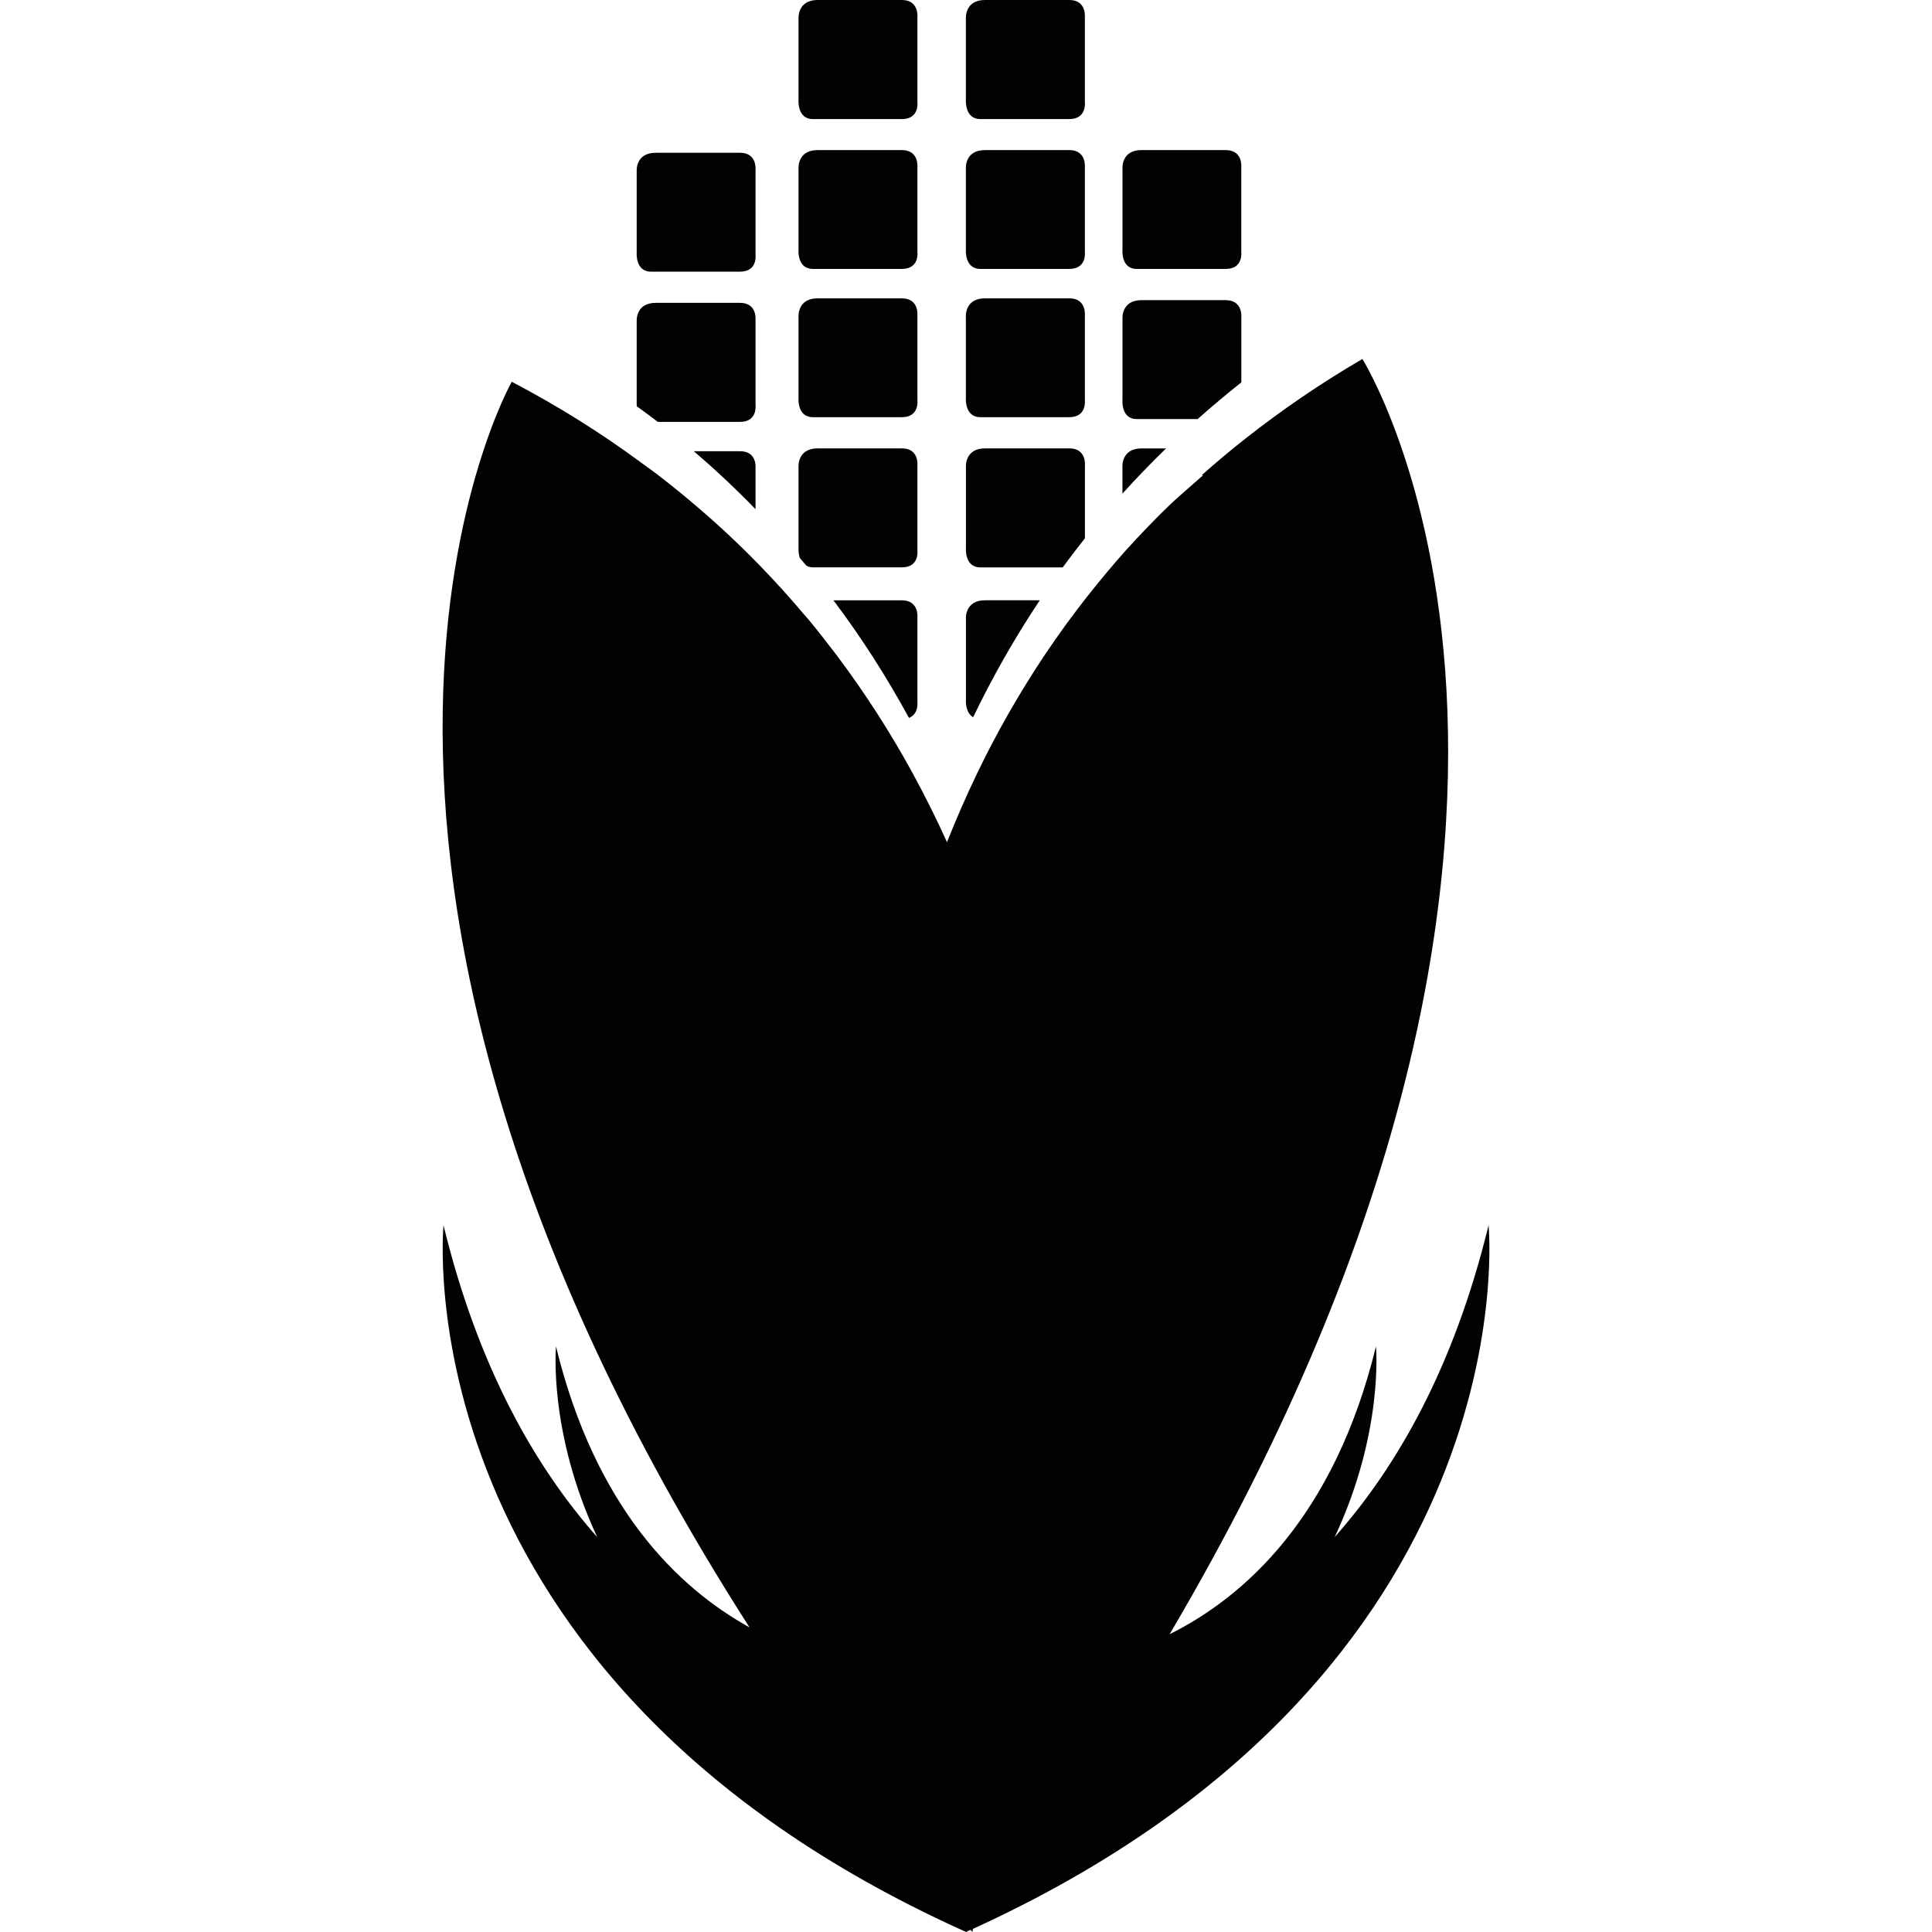
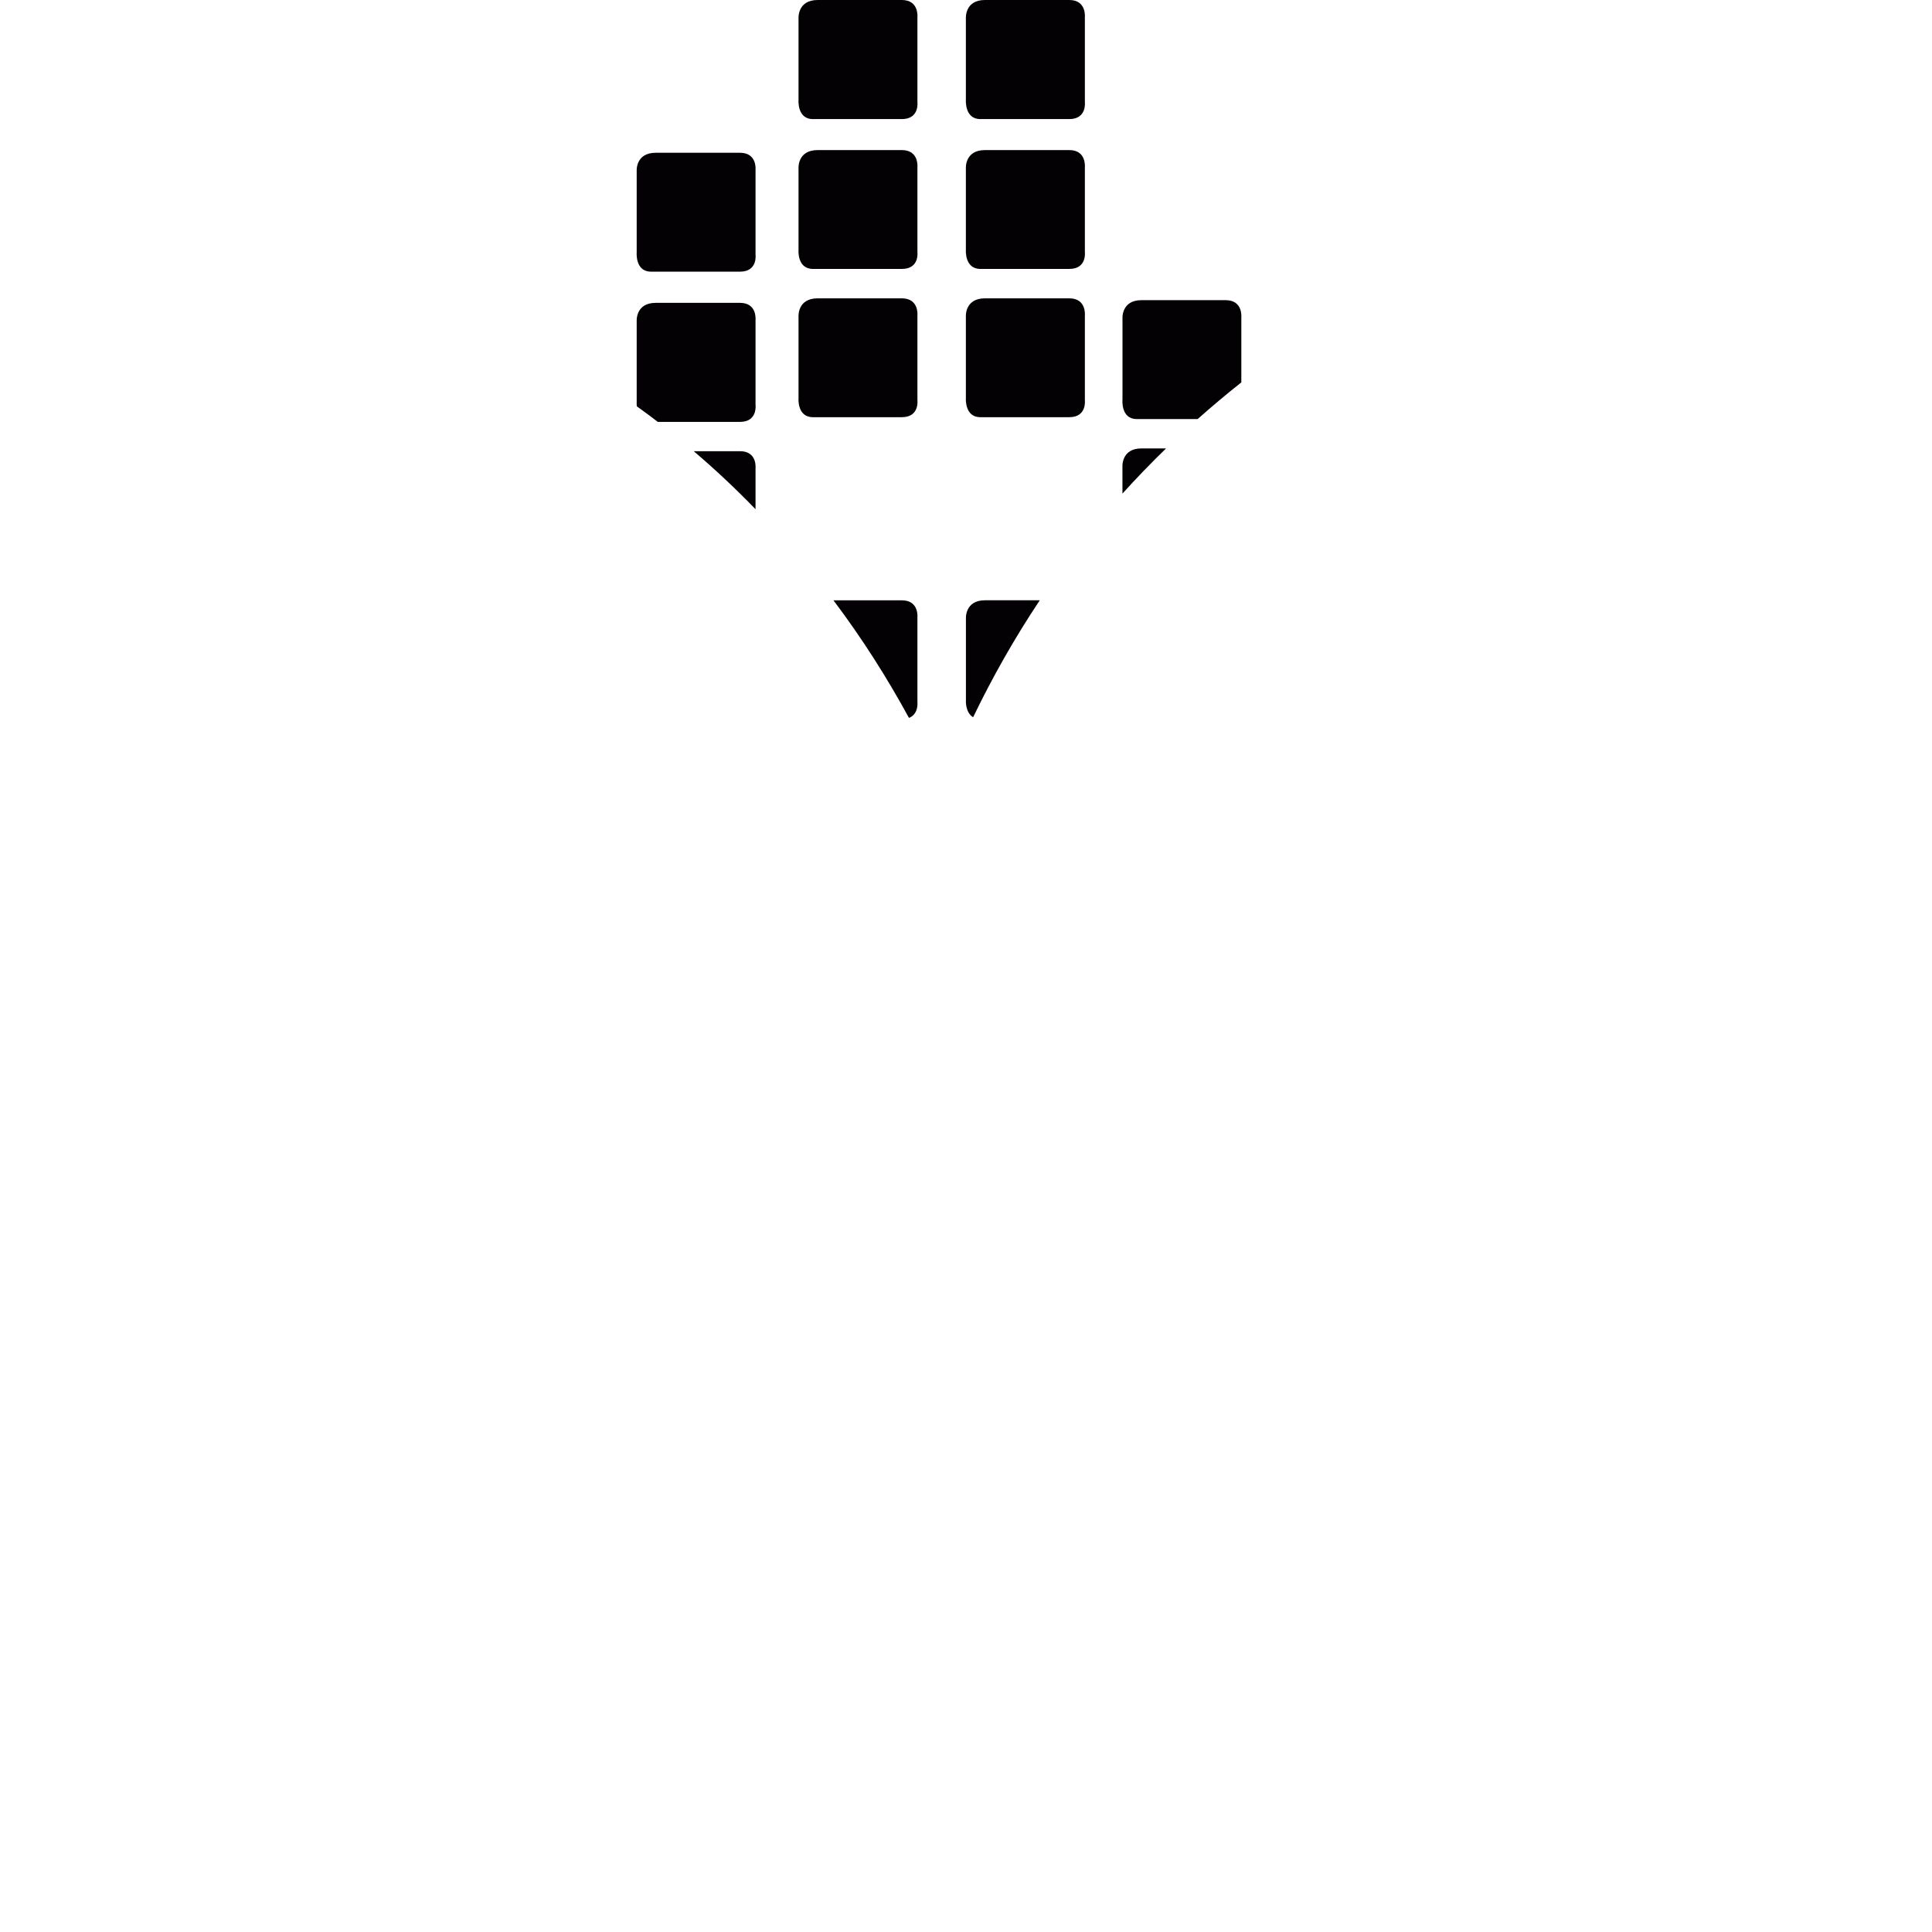
<svg xmlns="http://www.w3.org/2000/svg" height="800px" width="800px" version="1.1" id="Capa_1" viewBox="0 0 40.267 40.267" xml:space="preserve">
  <g>
    <g id="b152_cob">
      <path style="fill:#030104;" d="M16.943,2.482c0.37,0,1.485,0,1.854,0c0.371,0,0.324-0.355,0.324-0.355V0.354    c0,0,0.035-0.354-0.324-0.354c-0.359,0-1.332,0-1.756,0c-0.425,0-0.398,0.385-0.398,0.385v1.693    C16.643,2.078,16.608,2.482,16.943,2.482z" />
      <path style="fill:#030104;" d="M20.432,2.482c0.369,0,1.482,0,1.855,0c0.369,0,0.324-0.355,0.324-0.355V0.354    c0,0,0.035-0.354-0.324-0.354c-0.359,0-1.334,0-1.759,0c-0.425,0-0.397,0.385-0.397,0.385v1.693    C20.131,2.078,20.1,2.482,20.432,2.482z" />
      <path style="fill:#030104;" d="M16.943,5.605c0.37,0,1.485,0,1.854,0c0.371,0,0.324-0.35,0.324-0.35V3.482    c0,0,0.035-0.354-0.324-0.354c-0.359,0-1.332,0-1.756,0c-0.426,0-0.398,0.383-0.398,0.383v1.693    C16.643,5.205,16.608,5.605,16.943,5.605z" />
      <path style="fill:#030104;" d="M20.432,5.605c0.369,0,1.482,0,1.855,0c0.369,0,0.324-0.35,0.324-0.35V3.482    c0,0,0.035-0.354-0.324-0.354c-0.359,0-1.334,0-1.759,0c-0.425,0-0.397,0.383-0.397,0.383v1.693    C20.131,5.205,20.1,5.605,20.432,5.605z" />
      <path style="fill:#030104;" d="M16.943,8.695c0.37,0,1.485,0,1.854,0c0.371,0,0.324-0.354,0.324-0.354V6.57    c0,0,0.035-0.352-0.324-0.352c-0.359,0-1.332,0-1.756,0c-0.426,0-0.398,0.383-0.398,0.383v1.693    C16.643,8.295,16.608,8.695,16.943,8.695z" />
      <path style="fill:#030104;" d="M20.432,8.695c0.369,0,1.482,0,1.855,0c0.369,0,0.324-0.354,0.324-0.354V6.57    c0,0,0.035-0.352-0.324-0.352c-0.359,0-1.334,0-1.759,0c-0.425,0-0.397,0.383-0.397,0.383v1.693    C20.131,8.295,20.1,8.695,20.432,8.695z" />
-       <path style="fill:#030104;" d="M19.121,11.471V9.695c0,0,0.035-0.35-0.324-0.35c-0.359,0-1.332,0-1.756,0    c-0.426,0-0.398,0.387-0.398,0.387v1.689c0,0-0.008,0.109,0.029,0.211c0.045,0.055,0.091,0.107,0.135,0.158    c0.037,0.021,0.082,0.035,0.136,0.035c0.37,0,1.485,0,1.854,0C19.168,11.826,19.121,11.471,19.121,11.471z" />
-       <path style="fill:#030104;" d="M20.432,11.826c0.332,0,1.262,0,1.717,0c0.149-0.201,0.305-0.408,0.463-0.607V9.695    c0,0,0.035-0.35-0.324-0.35c-0.359,0-1.334,0-1.759,0c-0.425,0-0.397,0.387-0.397,0.387v1.689    C20.131,11.422,20.1,11.826,20.432,11.826z" />
-       <path style="fill:#030104;" d="M23.692,5.605c0.369,0,1.482,0,1.855,0c0.369,0,0.324-0.35,0.324-0.35V3.482    c0,0,0.035-0.354-0.324-0.354s-1.334,0-1.758,0c-0.424,0-0.394,0.384-0.394,0.384v1.693C23.395,5.205,23.357,5.605,23.692,5.605z" />
      <path style="fill:#030104;" d="M23.692,8.734c0.242,0,0.806,0,1.27,0c0.292-0.26,0.594-0.514,0.91-0.764V6.611    c0,0,0.035-0.355-0.324-0.355s-1.334,0-1.758,0c-0.424,0-0.395,0.385-0.395,0.385v1.691C23.395,8.332,23.357,8.734,23.692,8.734z" />
      <path style="fill:#030104;" d="M24.303,9.346c-0.201,0-0.383,0-0.514,0c-0.424,0-0.395,0.387-0.395,0.387v0.555    C23.681,9.969,23.985,9.656,24.303,9.346z" />
      <path style="fill:#030104;" d="M13.569,5.662c0.371,0,1.483,0,1.855,0c0.371,0,0.323-0.354,0.323-0.354v-1.77    c0,0,0.036-0.354-0.323-0.354c-0.361,0-1.336,0-1.758,0c-0.426,0-0.396,0.385-0.396,0.385V5.26    C13.27,5.262,13.235,5.662,13.569,5.662z" />
      <path style="fill:#030104;" d="M15.747,8.436v-1.77c0,0,0.036-0.354-0.323-0.354c-0.361,0-1.336,0-1.758,0    c-0.426,0-0.396,0.387-0.396,0.387v1.689c0,0-0.003,0.033,0.002,0.08c0.146,0.108,0.295,0.212,0.437,0.325    c0.456,0,1.381,0,1.715,0C15.795,8.793,15.747,8.436,15.747,8.436z" />
      <path style="fill:#030104;" d="M15.424,9.404c-0.2,0-0.588,0-0.965,0c0.457,0.389,0.885,0.793,1.288,1.209V9.754    C15.747,9.754,15.784,9.404,15.424,9.404z" />
      <path style="fill:#030104;" d="M18.797,12.512c-0.284,0-0.949,0-1.426,0c0.6,0.797,1.121,1.619,1.574,2.451    c0.205-0.082,0.176-0.326,0.176-0.326v-1.771C19.121,12.865,19.157,12.512,18.797,12.512z" />
      <path style="fill:#030104;" d="M20.282,14.949c0.396-0.822,0.857-1.639,1.389-2.438c-0.407,0-0.88,0-1.142,0    c-0.425,0-0.397,0.385-0.397,0.385v1.693C20.131,14.59,20.113,14.848,20.282,14.949z" />
-       <path style="fill:#030104;" d="M31.025,25.537c-0.719,2.951-1.9,5.025-3.207,6.498c1.028-2.191,0.86-3.973,0.86-3.973    c-0.871,3.57-2.756,5.229-4.3,5.998c10.03-17.027,4.017-26.578,4.017-26.578c-0.885,0.516-1.693,1.072-2.436,1.658    c-0.318,0.248-0.619,0.504-0.913,0.764c0.01,0,0.021,0,0.03,0c-0.307,0.268-0.598,0.525-0.688,0.611    c-0.318,0.307-0.621,0.623-0.91,0.941c-0.273,0.305-0.532,0.615-0.781,0.93c-0.16,0.201-0.313,0.406-0.463,0.607    c-0.166,0.229-0.325,0.457-0.479,0.686c-0.531,0.801-0.994,1.615-1.389,2.438c-0.23,0.477-0.438,0.957-0.629,1.436    c-0.213-0.477-0.451-0.949-0.707-1.422c-0.453-0.832-0.975-1.65-1.574-2.451c-0.182-0.238-0.368-0.48-0.564-0.719    c-0.043-0.053-0.09-0.104-0.135-0.156c-0.291-0.346-0.6-0.688-0.924-1.021c-0.404-0.416-0.832-0.82-1.291-1.211    c-0.242-0.207-0.49-0.412-0.748-0.611c-0.141-0.112-0.29-0.218-0.438-0.325c-0.819-0.604-1.711-1.168-2.69-1.68    c0,0-5.488,9.648,4.955,25.961c-1.488-0.824-3.211-2.486-4.033-5.855c0,0-0.164,1.781,0.859,3.973    c-1.303-1.473-2.484-3.547-3.203-6.498c0,0-0.942,9.412,10.892,14.729c0.032-0.018,0.06-0.031,0.093-0.045    c0.012,0.014,0.025,0.027,0.037,0.045l0.014-0.066C31.955,34.869,31.025,25.537,31.025,25.537z" />
    </g>
  </g>
</svg>